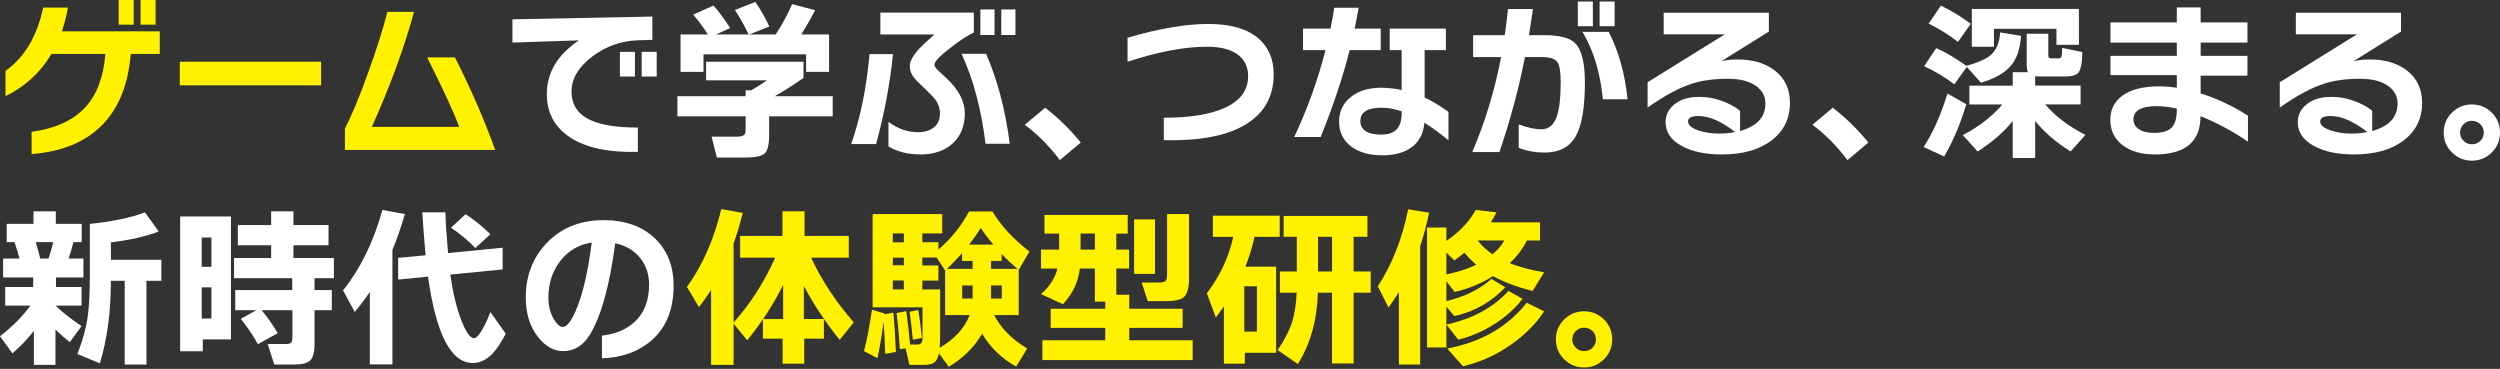
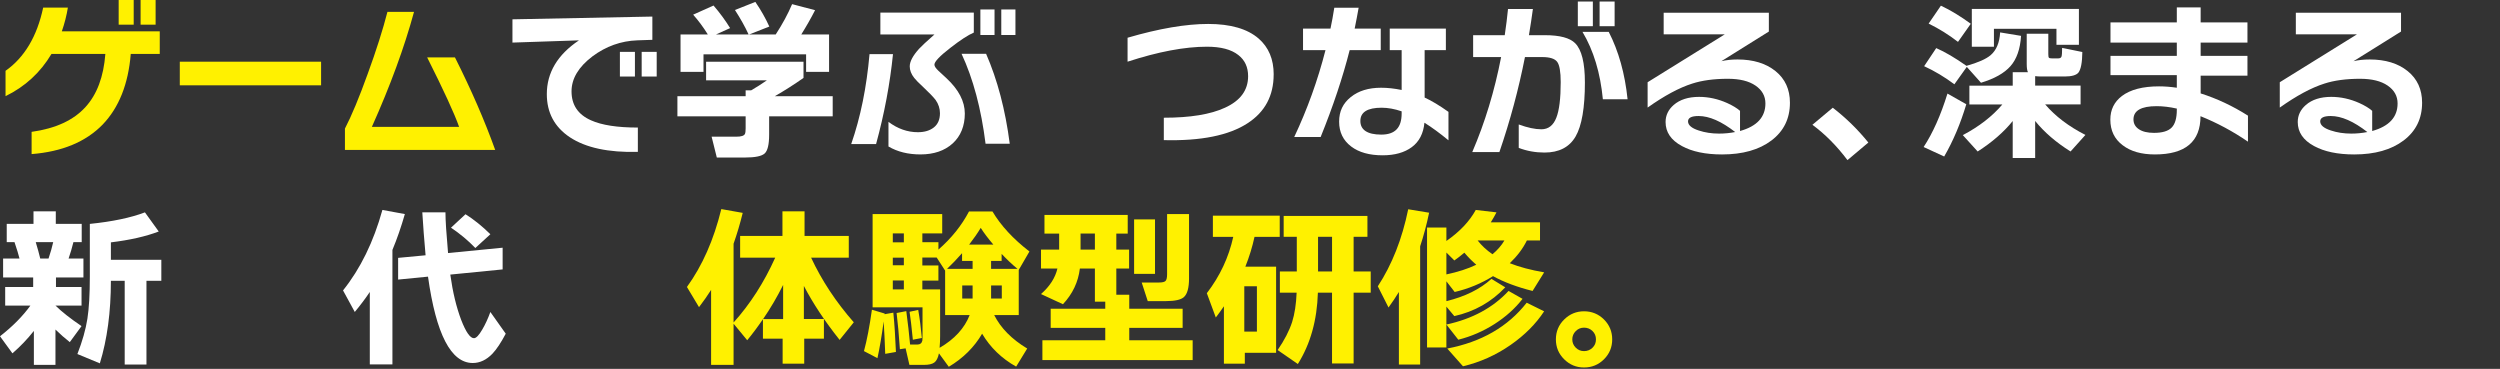
<svg xmlns="http://www.w3.org/2000/svg" width="793" height="117" viewBox="0 0 793 117" fill="none">
  <rect x="0" y="0" width="793" height="117" fill="#333333" stroke="none" />
  <path d="M50.679 17.114H41.475C40.705 26.662 37.732 34.138 32.544 39.53C27.209 44.996 19.707 48.116 10.027 48.879V41.824C17.624 40.767 23.323 38.142 27.119 33.949C30.773 29.94 32.871 24.326 33.419 17.108H16.328C12.822 23.011 7.961 27.478 1.756 30.503V22.464C7.782 18.208 11.762 11.516 13.697 2.404H21.531C21.13 4.882 20.492 7.397 19.612 9.948H50.674V17.108L50.679 17.114ZM42.408 7.818H37.642V0H42.408V7.818ZM49.361 7.818H44.596V0H49.361V7.818Z" fill="#FFF100" />
  <path d="M101.848 27.062H57.031V19.57H101.848V27.062Z" fill="#FFF100" />
  <path d="M157.078 47.564H109.414V40.783C111.533 36.7 113.943 30.908 116.647 23.395C119.352 15.999 121.434 9.454 122.894 3.767H131.33C128.261 15.031 123.806 27.189 117.96 40.236H145.627C144.13 36.006 140.75 28.662 135.494 18.203H144.314C149.502 28.52 153.756 38.305 157.078 47.564Z" fill="#FFF100" />
  <path d="M206.933 12.632L202.167 12.795C196.98 12.979 192.23 14.673 187.923 17.882C183.505 21.238 181.291 24.937 181.291 28.983C181.291 33.286 183.352 36.348 187.48 38.168C190.875 39.699 195.825 40.462 202.326 40.462V48.169C193.01 48.422 185.814 46.875 180.737 43.524C175.882 40.278 173.451 35.722 173.451 29.856C173.451 23.038 176.846 17.356 183.642 12.8L162.549 13.51V6.129L206.928 5.256V12.637L206.933 12.632ZM201.398 24.274H196.632V16.456H201.398V24.274ZM208.304 24.274H203.538V16.456H208.304V24.274Z" fill="white" />
  <path d="M243.971 42.697C243.971 45.833 243.496 47.827 242.547 48.684C241.598 49.542 239.516 49.968 236.3 49.968H227.37L225.725 43.355H233.611C235.109 43.355 236.005 43.066 236.295 42.482C236.443 42.156 236.516 41.572 236.516 40.73V36.905H214.875V30.508H236.516V28.651H238.272C239.917 27.704 241.577 26.646 243.259 25.479H223.974V19.576H254.873V24.716C251.916 26.794 248.884 28.724 245.779 30.513H264.131V36.91H243.971V42.708V42.697ZM231.592 8.912L227.101 10.937H237.455C236.358 8.533 234.914 5.945 233.126 3.172L239.59 0.605C241.345 3.157 242.822 5.761 244.029 8.423L237.618 10.937H246.053C248.209 7.623 249.944 4.414 251.257 1.315L258.543 3.23C257.261 5.745 255.801 8.317 254.162 10.937H262.981V22.801H255.696V17.224H223.152V22.801H215.866V10.937H224.523C223.136 8.68 221.581 6.581 219.868 4.651L226.331 1.752C228.34 4.082 230.09 6.471 231.592 8.912Z" fill="white" />
  <path d="M283.256 17.166C282.307 26.568 280.514 36.084 277.889 45.707H270.002C272.96 37.179 274.894 27.667 275.812 17.166H283.261H283.256ZM308.893 10.332C307.101 11.101 304.639 12.7 301.497 15.146C298.101 17.771 296.399 19.555 296.399 20.502C296.399 21.012 296.82 21.659 297.659 22.443C298.497 23.227 299.356 24.021 300.231 24.821C304.101 28.43 306.041 32.165 306.041 36.027C306.041 39.888 304.76 43.155 302.203 45.486C299.646 47.816 296.23 48.984 291.96 48.984C288.053 48.984 284.674 48.148 281.822 46.47V38.652C284.742 40.84 287.847 41.935 291.137 41.935C293.256 41.935 294.954 41.424 296.235 40.404C297.511 39.383 298.154 37.889 298.154 35.922C298.154 34.427 297.695 33.023 296.783 31.713C296.088 30.803 294.775 29.435 292.84 27.614C291.38 26.268 290.431 25.3 289.993 24.716C289.044 23.511 288.57 22.291 288.57 21.054C288.57 19.523 289.556 17.666 291.527 15.478C292.297 14.641 293.921 13.126 296.404 10.938H279.254V3.993H308.893V10.338V10.332ZM320.291 45.596H312.62C311.234 34.48 308.693 24.968 305.002 17.056H312.784C316.4 25.331 318.899 34.843 320.291 45.596ZM315.467 11.101H310.975V3.009H315.467V11.101ZM322.099 11.101H317.608V3.009H322.099V11.101Z" fill="white" />
-   <path d="M342.807 45.212L336.18 50.789C332.785 46.27 329.074 42.534 325.057 39.583L331.52 34.169C335.722 37.415 339.481 41.093 342.807 45.212Z" fill="white" />
  <path d="M404.004 23.621C404.004 30.366 401.247 35.522 395.733 39.094C389.818 42.955 380.956 44.744 369.162 44.449V37.342C377.529 37.342 383.992 36.284 388.558 34.169C393.45 31.944 395.901 28.614 395.901 24.163C395.901 21.285 394.863 19.044 392.78 17.44C390.55 15.688 387.245 14.815 382.864 14.815C375.778 14.815 367.375 16.398 357.664 19.57V11.969C367.633 9.054 376.163 7.597 383.249 7.597C390.334 7.597 395.701 9.149 399.249 12.242C402.428 15.014 404.015 18.802 404.015 23.616L404.004 23.621Z" fill="white" />
  <path d="M437.976 15.909H428.113C425.919 24.547 422.851 33.733 418.908 43.465H410.525C414.69 34.643 417.996 25.457 420.442 15.909H413.32V9.075H422.029C422.466 7.034 422.867 4.829 423.236 2.462H430.959C430.596 4.54 430.174 6.744 429.699 9.075H437.971V15.909H437.976ZM459.449 44.502C456.708 42.24 454.172 40.383 451.831 38.925C451.504 42.35 450.17 44.933 447.83 46.664C445.494 48.395 442.405 49.263 438.572 49.263C434.37 49.263 431.049 48.332 428.603 46.475C426.046 44.544 424.77 41.919 424.77 38.599C424.77 35.279 425.993 32.796 428.439 30.808C430.886 28.819 434.101 27.83 438.082 27.83C440.127 27.83 442.299 28.067 444.603 28.54V15.909H440.823V9.075H458.632V15.909H451.894V30.944C454.119 31.965 456.639 33.48 459.454 35.485V44.507L459.449 44.502ZM444.603 35.974V35.316C442.373 34.548 440.254 34.169 438.245 34.169C433.754 34.169 431.508 35.574 431.508 38.378C431.508 41.182 433.717 42.697 438.14 42.697C442.563 42.697 444.603 40.456 444.603 35.974Z" fill="white" />
  <path d="M502.732 26.078C502.732 34.17 501.746 39.909 499.774 43.303C497.803 46.696 494.513 48.39 489.911 48.39C487.027 48.39 484.301 47.895 481.744 46.911V39.478C484.517 40.498 486.911 41.009 488.919 41.009C491.149 41.009 492.736 39.773 493.685 37.289C494.597 34.959 495.056 31.218 495.056 26.084C495.056 22.769 494.682 20.607 493.933 19.608C493.184 18.608 491.603 18.103 489.193 18.103H483.716C481.707 28.309 479.003 38.352 475.608 48.227H467.004C471.021 38.899 474.074 28.856 476.156 18.103H467.278V11.159H477.305C477.743 8.207 478.091 5.435 478.344 2.846H486.236C485.909 5.324 485.487 8.097 484.976 11.159H490.016C494.766 11.159 497.977 12.016 499.658 13.726C501.704 15.804 502.727 19.923 502.727 26.084L502.732 26.078ZM505.252 8.312H500.486V0.495H505.252V8.312ZM516.265 31.492H508.431C507.629 23.111 505.473 15.983 501.967 10.117H510.297C513.439 16.241 515.427 23.369 516.27 31.492H516.265ZM512.158 8.312H507.392V0.495H512.158V8.312Z" fill="white" />
  <path d="M567.767 32.586C567.767 37.616 565.811 41.609 561.904 44.56C557.998 47.511 552.773 48.99 546.236 48.99C540.975 48.99 536.72 48.095 533.473 46.312C530.041 44.455 528.322 41.919 528.322 38.71C528.322 36.595 529.181 34.791 530.895 33.297C532.866 31.581 535.55 30.729 538.95 30.729C541.982 30.729 544.96 31.387 547.881 32.697C549.636 33.496 550.986 34.317 551.935 35.159V41.556C557.302 40.062 559.991 37.148 559.991 32.807C559.991 30.477 558.941 28.588 556.838 27.146C554.74 25.705 551.824 24.989 548.097 24.989C543.679 24.989 539.899 25.5 536.757 26.52C532.629 27.83 527.916 30.366 522.623 34.123V26.084L547.111 10.885H527.716V4.046H561.082V10.007L546.015 19.413C547.512 19.05 549.231 18.866 551.165 18.866C556.131 18.866 560.143 20.097 563.191 22.554C566.238 25.016 567.767 28.357 567.767 32.586ZM550.401 41.882C546.052 38.494 542.182 36.8 538.787 36.8C536.557 36.8 535.444 37.363 535.444 38.494C535.444 39.699 536.578 40.662 538.84 41.393C540.811 42.051 542.967 42.377 545.303 42.377C547.022 42.377 548.719 42.214 550.401 41.882Z" fill="white" />
  <path d="M592.641 45.212L586.014 50.789C582.619 46.27 578.908 42.534 574.891 39.583L581.354 34.169C585.556 37.415 589.315 41.093 592.641 45.212Z" fill="white" />
  <path d="M623.707 33.075C621.877 39.199 619.542 44.723 616.695 49.642L610.174 46.633C613.094 42.187 615.614 36.537 617.734 29.682L623.707 33.07V33.075ZM623.87 21.212L619.927 26.736C616.859 24.442 613.664 22.527 610.337 20.996L614.17 15.257C616.943 16.461 620.143 18.34 623.76 20.886C627.413 19.865 629.97 18.734 631.43 17.498C633.254 15.93 634.261 13.526 634.446 10.28L641.078 11.374C640.82 15.53 639.707 18.729 637.736 20.97C635.764 23.211 632.638 24.968 628.367 26.247L623.876 21.217L623.87 21.212ZM625.13 7.544L621.076 13.284C618.156 11.027 615.05 9.091 611.761 7.486L615.651 1.799C618.683 3.22 621.841 5.135 625.13 7.539V7.544ZM638.442 38.378C635.627 41.877 631.921 45.102 627.318 48.053L622.605 42.861C627.793 40.125 631.973 36.884 635.152 33.128H624.688V27.167H638.437V22.901H643.261C643.002 22.39 642.876 21.517 642.876 20.276V10.706H649.724V17.156C649.724 17.777 649.787 18.161 649.914 18.303C650.04 18.45 650.378 18.524 650.926 18.524H652.845C653.43 18.524 653.783 18.324 653.915 17.924C654.042 17.524 654.105 16.614 654.105 15.188L660.516 16.498C660.479 19.855 660.057 22.038 659.256 23.059C658.56 23.858 657.12 24.263 654.927 24.263H647.584C646.814 24.263 646.139 24.227 645.554 24.153V27.162H659.962V33.123H648.733C651.949 36.879 656.203 40.104 661.496 42.797L656.783 48.048C652.181 45.17 648.438 41.945 645.554 38.373V50.126H638.431V38.373L638.442 38.378ZM659.43 14.215H652.307V9.128H632.474V14.815H625.462V2.841H659.43V14.215Z" fill="white" />
  <path d="M713.066 44.944C708.279 41.661 703.26 38.967 697.999 36.852C697.999 44.944 693.18 48.989 683.533 48.989C679.257 48.989 675.862 48.021 673.342 46.091C670.711 44.123 669.398 41.408 669.398 37.947C669.398 34.811 670.622 32.318 673.068 30.455C675.772 28.414 679.7 27.393 684.845 27.393C686.669 27.393 688.551 27.541 690.486 27.83V23.837H669.446V17.713H690.486V13.505H669.446V7.107H690.486V2.352H698.046V7.107H712.892V13.505H698.046V17.713H712.892V24H698.046V29.629C703.234 31.271 708.237 33.622 713.055 36.684V44.938L713.066 44.944ZM690.491 34.827V34.443C688.225 33.933 686.089 33.675 684.081 33.675C679.183 33.675 676.737 35.08 676.737 37.884C676.737 39.194 677.312 40.235 678.461 40.998C679.61 41.766 681.208 42.145 683.253 42.145C685.884 42.145 687.745 41.587 688.841 40.477C689.938 39.367 690.486 37.479 690.486 34.817L690.491 34.827Z" fill="white" />
  <path d="M768.29 32.586C768.29 37.616 766.334 41.609 762.428 44.56C758.521 47.511 753.297 48.99 746.76 48.99C741.498 48.99 737.244 48.095 733.996 46.312C730.564 44.455 728.845 41.919 728.845 38.71C728.845 36.595 729.705 34.791 731.418 33.297C733.39 31.581 736.073 30.729 739.474 30.729C742.505 30.729 745.484 31.387 748.404 32.697C750.16 33.496 751.51 34.317 752.459 35.159V41.556C757.825 40.062 760.514 37.148 760.514 32.807C760.514 30.477 759.465 28.588 757.361 27.146C755.263 25.705 752.348 24.989 748.621 24.989C744.203 24.989 740.423 25.5 737.281 26.52C733.153 27.83 728.44 30.366 723.146 34.123V26.084L747.635 10.885H728.239V4.046H761.605V10.007L746.538 19.413C748.035 19.05 749.754 18.866 751.689 18.866C756.655 18.866 760.667 20.097 763.714 22.554C766.761 25.016 768.29 28.357 768.29 32.586ZM750.924 41.882C746.575 38.494 742.705 36.8 739.31 36.8C737.08 36.8 735.968 37.363 735.968 38.494C735.968 39.699 737.101 40.662 739.363 41.393C741.335 42.051 743.491 42.377 745.826 42.377C747.545 42.377 749.243 42.214 750.924 41.882Z" fill="white" />
-   <path d="M793 42.045C793 44.523 792.13 46.627 790.396 48.358C788.661 50.089 786.552 50.957 784.069 50.957C781.586 50.957 779.52 50.089 777.769 48.358C776.014 46.627 775.139 44.523 775.139 42.045C775.139 39.567 776.014 37.462 777.769 35.732C779.525 34.001 781.623 33.133 784.069 33.133C786.515 33.133 788.661 34.001 790.396 35.732C792.13 37.462 793 39.567 793 42.045ZM787.849 42.045C787.849 40.987 787.486 40.103 786.753 39.393C786.02 38.683 785.129 38.325 784.069 38.325C783.01 38.325 782.171 38.688 781.439 39.42C780.706 40.151 780.342 41.024 780.342 42.045C780.342 43.065 780.706 43.939 781.439 44.67C782.166 45.401 783.047 45.764 784.069 45.764C785.092 45.764 786.025 45.407 786.753 44.696C787.486 43.986 787.849 43.102 787.849 42.045Z" fill="white" />
  <path d="M10.739 104.971C8.73 107.522 6.463 109.89 3.943 112.078L0 106.665C3.98 103.566 7.196 100.32 9.642 96.932H1.645V91.029H10.523V88.02H0.986V82.007H6.189C5.894 80.802 5.367 79.071 4.602 76.814H2.135V71.017H10.628V67.024H17.698V71.017H25.917V76.814H23.286C22.849 78.603 22.337 80.334 21.752 82.007H26.465V88.02H17.756V91.029H25.864V96.932H17.593C19.601 98.9 22.358 101.067 25.864 103.44L22.137 108.522C20.64 107.354 19.127 106.028 17.593 104.529V115.735H10.744V104.966L10.739 104.971ZM16.875 76.814H11.34C11.925 78.745 12.4 80.476 12.763 82.007H15.394C16.016 80.187 16.506 78.456 16.875 76.814ZM51.169 89.062H46.456V115.635H39.555V89.062H35.174C35.174 98.942 34.004 107.67 31.669 115.251L24.546 112.299C26.117 108.29 27.177 104.555 27.725 101.094C28.236 97.811 28.495 93.365 28.495 87.752V71.022C35.654 70.291 41.48 69.07 45.971 67.361L50.352 73.432C46.261 74.999 41.2 76.146 35.174 76.878V82.401H51.175V89.072L51.169 89.062Z" fill="white" />
-   <path d="M73.254 107.654H64.324V111.426H57.148V68.671H73.254V107.654ZM67.06 84.632V75.336H63.991V84.632H67.06ZM67.06 101.036V91.14H63.991V101.036H67.06ZM88.1 105.681L81.8 109.18C80.413 106.591 78.605 103.913 76.375 101.141L81.305 98.405H74.62V92.008H92.697V88.236H74.235V81.839H86.012V77.793H75.437V71.396H86.012V67.024H93.082V71.396H104.206V77.793H93.082V81.839H105.903V88.236H99.767V92.008H105.244V98.405H99.767V109.069C99.767 111.694 99.308 113.441 98.396 114.319C97.484 115.193 95.823 115.629 93.409 115.629H86.998L84.916 109.122H90.615C91.49 109.122 92.064 108.985 92.339 108.711C92.613 108.438 92.75 107.901 92.75 107.096V98.405H82.997C84.784 100.557 86.487 102.982 88.095 105.676L88.1 105.681Z" fill="white" />
  <path d="M124.477 115.577H117.302V92.613C115.915 94.691 114.323 96.806 112.536 98.957L108.809 92.123C114.323 85.237 118.488 76.725 121.298 66.592L128.42 67.902C127.25 71.985 125.937 75.778 124.477 79.276V115.582V115.577ZM160.421 105.849C158.924 108.69 157.516 110.805 156.203 112.194C154.305 114.161 152.223 115.145 149.956 115.145C143.055 115.145 138.321 106.017 135.764 87.752L126.285 88.683V81.796L134.994 80.976C134.557 76.094 134.209 71.553 133.956 67.36H141.3C141.3 69.801 141.574 74.105 142.122 80.265L159.435 78.571V85.458L142.834 87.099C143.603 92.639 144.753 97.432 146.287 101.477C147.784 105.339 149.134 107.275 150.341 107.275C151.037 107.275 151.912 106.365 152.972 104.539C153.921 102.935 154.78 101.077 155.544 98.963L160.421 105.849ZM155.544 74.299L150.779 78.671C148.548 76.341 145.976 74.189 143.055 72.221L147.658 67.955C150.325 69.633 152.951 71.748 155.544 74.299Z" fill="white" />
-   <path d="M213.673 90.593C213.673 98.1 211.332 103.898 206.661 107.98C202.607 111.515 197.367 113.409 190.935 113.667V106.449C195.21 105.976 198.658 104.534 201.289 102.13C204.357 99.289 205.891 95.333 205.891 90.267C205.891 87.058 204.995 84.306 203.208 82.012C201.31 79.534 198.621 77.914 195.152 77.146C193.365 90.63 190.698 100.273 187.155 106.07C184.999 109.606 182.168 111.373 178.662 111.373C175.667 111.373 173 109.879 170.664 106.891C168.07 103.608 166.773 99.421 166.773 94.318C166.773 87.431 169.019 81.655 173.511 76.988C178.15 72.211 184.118 69.828 191.425 69.828C198.289 69.828 203.751 71.78 207.805 75.678C211.711 79.471 213.667 84.443 213.667 90.603L213.673 90.593ZM187.703 76.925C183.464 77.583 180.069 79.624 177.512 83.049C175.14 86.295 173.949 90.046 173.949 94.312C173.949 96.974 174.513 99.268 175.646 101.199C176.632 102.877 177.602 103.714 178.551 103.714C179.758 103.714 181.108 102.02 182.605 98.626C184.798 93.597 186.496 86.363 187.703 76.92V76.925Z" fill="white" />
  <path d="M232.682 115.745H225.56V91.96C224.426 93.749 223.151 95.569 221.727 97.427L217.895 91.029C222.787 84.285 226.425 76.046 228.797 66.319L235.592 67.524C234.754 70.948 233.784 74.21 232.688 77.309V102.293C237.949 96.464 242.346 89.609 245.894 81.733H234.77V74.847H248.192V67.029H255.204V74.847H269.233V81.733H257.286C260.645 88.951 265.158 95.785 270.82 102.235L266.328 107.812C261.652 101.946 257.872 96.238 254.988 90.698V101.193H261.346V107.428H255.099V115.356H248.25V107.428H242.003V101.251C240.395 103.619 238.735 105.844 237.016 107.922L232.688 102.672V115.74L232.682 115.745ZM248.409 90.377C246.548 94.133 244.428 97.742 242.056 101.204H248.409V90.377Z" fill="#FFF100" />
  <path d="M280.625 99.452L280.572 99.673L283.366 99.178C283.73 102.861 284.004 107.017 284.189 111.641L280.794 112.241C280.646 108.159 280.483 104.734 280.298 101.961C279.676 106.591 279.017 110.474 278.326 113.609L274.051 111.368C275 107.869 275.838 103.492 276.571 98.247L280.625 99.452ZM287.252 110.495L285.443 110.768C285.148 106.36 284.806 102.53 284.405 99.289L287.473 98.689C287.985 102.514 288.385 106.054 288.68 109.295H290.926C291.838 109.295 292.387 108.874 292.571 108.038C292.608 107.927 292.624 107.107 292.624 105.576V97.484H276.792V67.908H298.871V74.031H292.571V76.82H297.669V79.171C301.797 75.562 305.029 71.538 307.364 67.087H314.813C317.481 71.569 321.388 75.799 326.538 79.771L323.143 85.621V99.947H315.362C317.444 104.066 320.929 107.601 325.827 110.552L322.321 116.292C317.718 113.704 314.118 110.221 311.529 105.849C309.046 110.116 305.519 113.614 300.953 116.345L297.833 112.078C297.537 113.535 297.047 114.509 296.351 115.003C295.655 115.498 294.58 115.74 293.119 115.74H288.464L287.257 110.489L287.252 110.495ZM286.703 76.872V74.031H283.198V76.872H286.703ZM286.703 84.143V81.739H283.198V84.143H286.703ZM286.703 91.797V88.957H283.198V91.797H286.703ZM292.402 107.212L289.556 107.759C289.155 103.676 288.807 100.725 288.517 98.9L291.258 98.3C291.733 100.999 292.118 103.966 292.408 107.212H292.402ZM297.116 81.681H292.566V84.195H297.664V89.009H292.566V91.797H298.207V106.507C298.207 107.817 298.154 109.095 298.043 110.332C302.757 107.596 305.93 104.134 307.575 99.941H299.794V85.837L297.11 81.681H297.116ZM308.508 85.29V82.775H305.166V80.313C303.558 82.138 301.971 83.796 300.4 85.29H308.508ZM308.508 90.54H305.219V94.696H308.508V90.54ZM307.417 77.582H315.088C313.406 75.615 312.072 73.847 311.086 72.279C310.137 73.884 308.914 75.652 307.417 77.582ZM317.713 82.775H314.371V85.29H322.753C321.034 83.869 319.358 82.28 317.713 80.534V82.775ZM317.771 94.696V90.54H314.376V94.696H317.771Z" fill="#FFF100" />
  <path d="M378.31 114.214H330.647V107.927H350.59V103.992H333.277V97.921H350.59V95.68H347.301V85.184H342.535C342.023 89.451 340.231 93.223 337.168 96.501L330.209 93.276C332.982 90.835 334.722 88.136 335.412 85.184H330.209V79.171H335.961V74.089H331.306V68.186H357.713V74.089H354.096V79.171H358.15V85.184H354.096V93.497H358.203V97.926H375.131V103.997H358.203V107.933H378.31V114.219V114.214ZM342.756 74.084V79.166H347.301V74.084H342.756ZM366.369 86.873H359.737V69.596H366.369V86.873ZM377.161 88.352C377.161 91.303 376.613 93.27 375.516 94.254C374.567 95.091 372.685 95.511 369.875 95.511H364.065L362.146 89.609H367.682C368.705 89.609 369.38 89.446 369.706 89.114C370.033 88.788 370.202 88.078 370.202 86.984V67.902H377.161V88.352Z" fill="#FFF100" />
  <path d="M404.775 111.915H394.858V115.361H388.226V97.153C387.351 98.431 386.492 99.615 385.654 100.709L382.807 93.002C386.971 87.573 389.766 81.612 391.189 75.125H384.726V68.402H405.929V75.125H397.932C397.236 78.334 396.271 81.486 395.027 84.584H404.78V111.92L404.775 111.915ZM398.691 105.191V90.813H394.69V105.191H398.691ZM418.034 92.834C417.775 101.582 415.661 109.126 411.676 115.466L405.265 111.036C407.421 107.901 408.955 104.934 409.868 102.124C410.669 99.573 411.143 96.474 411.291 92.828H405.977V86.105H411.344V75.115H407.179V68.496H433.749V75.115H429.368V86.105H434.793V92.828H429.368V115.298H422.52V92.828H418.028L418.034 92.834ZM418.086 75.12V86.11H422.525V75.12H418.086Z" fill="#FFF100" />
  <path d="M450.465 115.635H443.728V92.618C442.779 94.186 441.682 95.828 440.438 97.537L437.043 90.814C441.535 83.964 444.751 75.815 446.685 66.377L453.317 67.471C452.516 71.296 451.562 74.852 450.471 78.135V115.64L450.465 115.635ZM458.795 110.221H452.658V72.169H458.795V76.436C463.034 73.484 466.139 70.202 468.111 66.593L474.685 67.361C474.136 68.418 473.535 69.476 472.876 70.533H488.492V76.273H484.327C483.083 78.824 481.275 81.228 478.902 83.491C481.934 84.695 485.566 85.658 489.805 86.389L486.135 92.292C481.206 91.056 477.02 89.488 473.588 87.589C469.861 89.919 465.807 91.598 461.426 92.618L458.795 89.23V95.517C464.673 94.097 469.444 91.745 473.093 88.462L477.473 91.14C473.056 95.806 467.668 98.847 461.31 100.268L458.79 97.258V102.945C467.009 101.162 473.583 97.606 478.512 92.282L482.951 94.796C480.616 97.821 477.653 100.483 474.073 102.777C470.493 105.071 466.655 106.733 462.57 107.754L458.79 102.94V110.211L458.795 110.221ZM458.795 80.097V87.042C462.448 86.274 465.606 85.258 468.274 83.98C466.961 82.849 465.701 81.576 464.494 80.155C463.324 81.139 462.264 81.96 461.315 82.617L458.795 80.103V80.097ZM489.805 98.742C487.174 102.751 483.631 106.307 479.176 109.406C474.5 112.652 469.46 114.909 464.056 116.187L459.069 110.558C469.919 108.48 478.317 103.635 484.269 96.017L489.805 98.752V98.742ZM473.419 80.644C475.027 79.298 476.287 77.841 477.199 76.273H468.706C469.982 77.914 471.553 79.371 473.419 80.644Z" fill="#FFF100" />
  <path d="M511.389 107.654C511.389 110.132 510.519 112.236 508.784 113.967C507.05 115.698 504.941 116.566 502.458 116.566C499.975 116.566 497.908 115.698 496.158 113.967C494.402 112.236 493.527 110.132 493.527 107.654C493.527 105.176 494.402 103.071 496.158 101.341C497.914 99.61 500.012 98.742 502.458 98.742C504.904 98.742 507.05 99.61 508.784 101.341C510.519 103.071 511.389 105.176 511.389 107.654ZM506.238 107.654C506.238 106.596 505.874 105.712 505.141 105.002C504.409 104.292 503.518 103.934 502.458 103.934C501.398 103.934 500.56 104.297 499.827 105.028C499.095 105.76 498.731 106.633 498.731 107.654C498.731 108.674 499.095 109.548 499.827 110.279C500.555 111.01 501.435 111.373 502.458 111.373C503.481 111.373 504.414 111.015 505.141 110.305C505.874 109.595 506.238 108.711 506.238 107.654Z" fill="#FFF100" />
</svg>